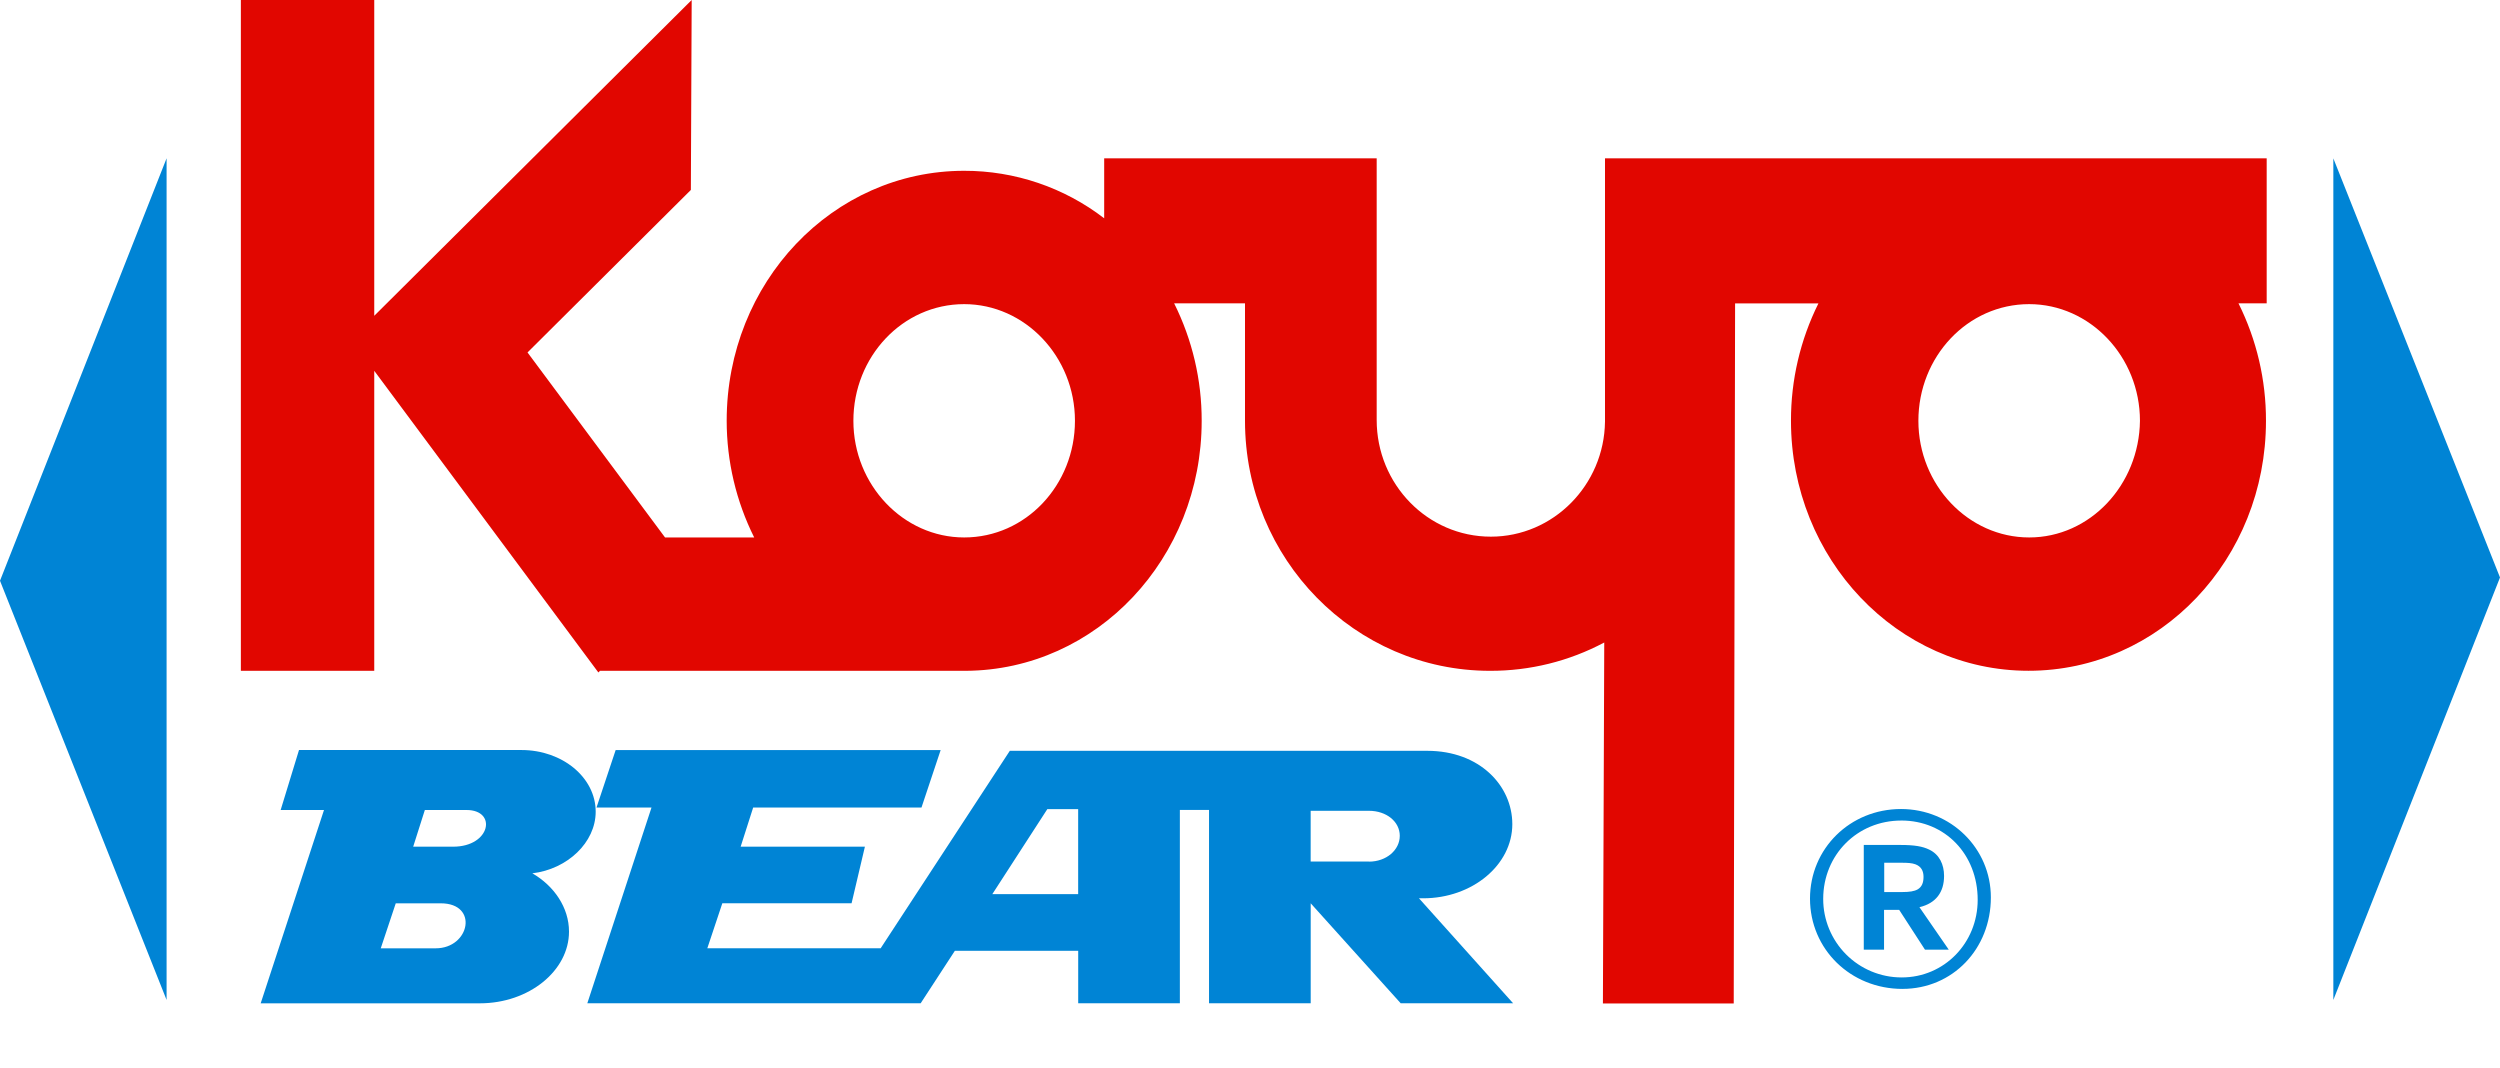
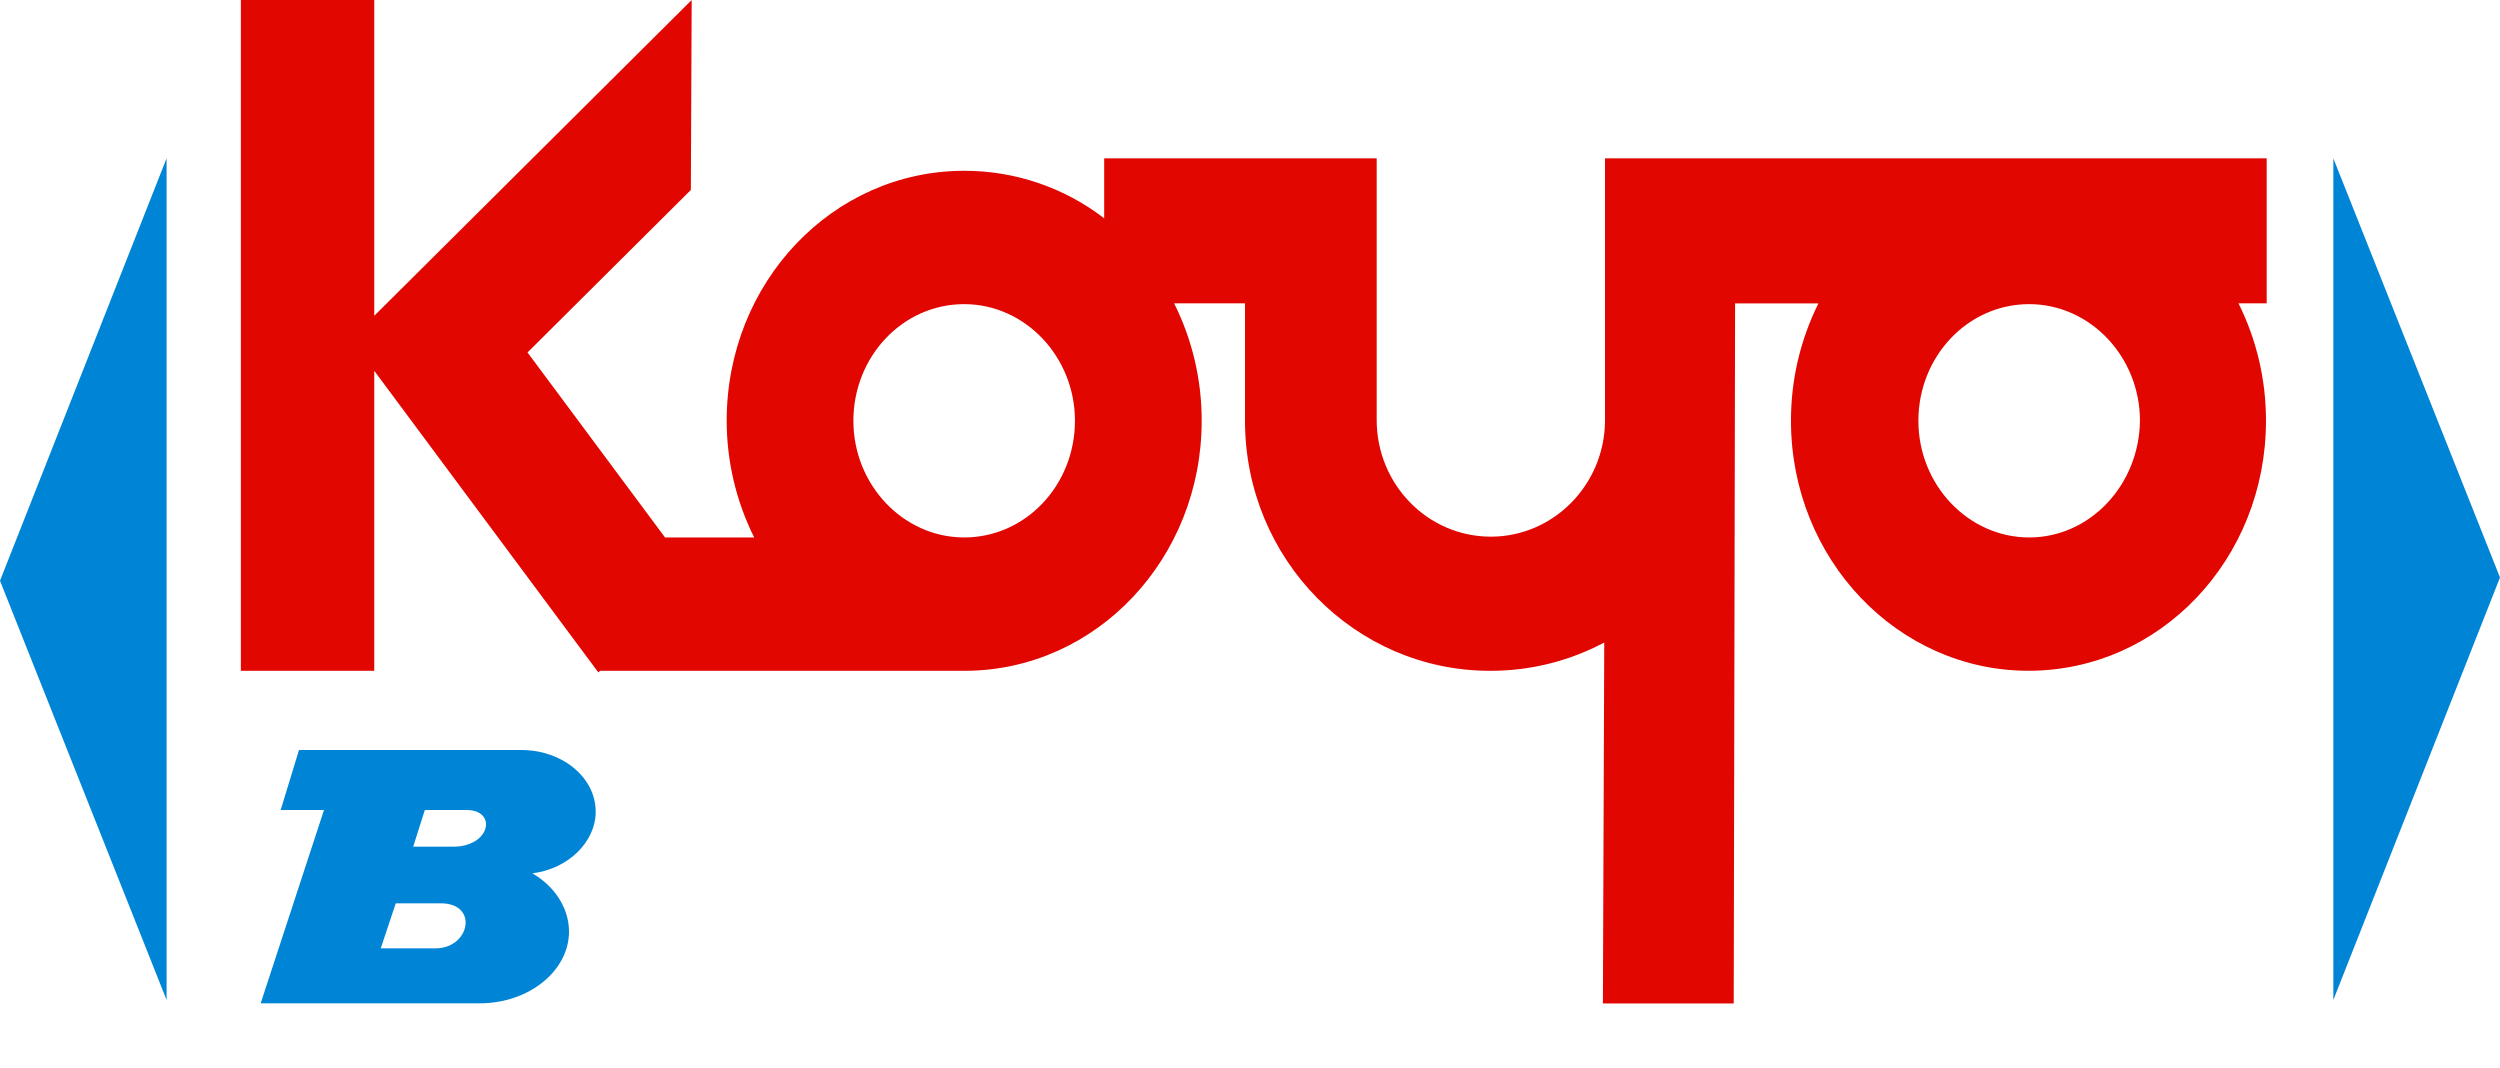
<svg xmlns="http://www.w3.org/2000/svg" fill="none" viewBox="0 0 110 47" height="47" width="110">
  <path fill="#0084D5" d="M0 25.553L7.33 43.998V6.965L0 25.553Z" />
  <path fill="#0084D5" d="M102.667 43.998L110 25.409L102.667 6.968V43.998Z" />
  <path fill="#0084D5" d="M26.21 35.714C26.21 34.209 24.742 33.001 22.946 33.001H13.156L12.349 35.64H14.256L11.47 44.146H21.113C23.276 44.146 25.036 42.713 25.036 40.992C25.036 39.929 24.376 38.976 23.423 38.426C24.965 38.243 26.21 37.07 26.21 35.714ZM19.17 41.726H16.753L17.413 39.746H19.393C21.076 39.746 20.673 41.726 19.17 41.726ZM19.939 37.254H18.18L18.693 35.64H20.526C21.883 35.64 21.59 37.254 19.939 37.254Z" />
-   <path fill="#0084D5" d="M62.435 39.525H62.618C64.782 39.525 66.542 38.058 66.542 36.262C66.542 34.575 65.108 33.036 62.802 33.036H44.432L38.749 41.724H31.122L31.782 39.745H37.469L38.056 37.252H32.589L33.139 35.532H40.545L41.389 33.002H27.089L26.246 35.532H28.666L25.842 44.144H40.509L42.014 41.835H47.441V44.144H51.914V35.638H53.197V44.144H57.671V39.745L61.631 44.144H66.577L62.435 39.525ZM47.439 39.342H43.662L46.082 35.602H47.439V39.342ZM60.235 37.908H57.669V35.675H60.233C61.003 35.675 61.59 36.152 61.59 36.775C61.59 37.398 61.005 37.912 60.233 37.912L60.235 37.908Z" />
  <path fill="#E10600" d="M99.77 6.966H70.62V18.554C70.584 21.34 68.347 23.613 65.597 23.613C62.81 23.613 60.574 21.304 60.574 18.481V6.966H48.584V9.605C46.818 8.246 44.652 7.512 42.424 7.515C36.631 7.515 31.974 12.428 31.974 18.514C31.975 20.296 32.389 22.053 33.184 23.647H29.261L23.211 15.508L30.398 8.358L30.434 0L16.467 13.895V0H10.598V29.514H16.467V16.315L26.328 29.588L26.399 29.516H42.498C48.254 29.48 52.874 24.57 52.874 18.517C52.878 16.723 52.463 14.953 51.663 13.348H54.78V18.517C54.78 24.603 59.62 29.516 65.559 29.516C67.312 29.522 69.04 29.094 70.587 28.27L70.528 44.153H76.284L76.344 13.349H80.011C79.213 14.954 78.799 16.723 78.803 18.515C78.803 24.601 83.496 29.514 89.253 29.514C95.045 29.514 99.703 24.601 99.703 18.515C99.707 16.721 99.293 14.951 98.493 13.346H99.734V6.966H99.77ZM42.424 23.648C39.747 23.648 37.549 21.338 37.549 18.515C37.549 15.692 39.713 13.382 42.424 13.382C45.1 13.382 47.298 15.692 47.298 18.515C47.298 21.338 45.137 23.648 42.424 23.648ZM89.284 23.648C86.607 23.648 84.409 21.338 84.409 18.515C84.409 15.692 86.572 13.382 89.284 13.382C91.96 13.382 94.158 15.692 94.158 18.515C94.124 21.338 91.96 23.648 89.284 23.648Z" />
-   <path fill="#0084D5" d="M83.701 39.25C84.012 39.25 84.227 39.218 84.377 39.133C84.56 39.025 84.635 38.842 84.635 38.584C84.635 38.326 84.538 38.123 84.27 38.026C84.12 37.973 83.937 37.961 83.68 37.961H82.906V39.252L83.701 39.25ZM84.699 41.785L83.564 40.034H82.898V41.785H82.006V37.178H83.606C84.251 37.178 84.594 37.242 84.884 37.382C85.335 37.597 85.539 38.037 85.539 38.541C85.539 39.25 85.185 39.745 84.455 39.916L85.745 41.785H84.699ZM83.657 36.104C81.714 36.104 80.221 37.618 80.221 39.551C80.219 40.466 80.581 41.343 81.226 41.992C81.871 42.64 82.747 43.005 83.662 43.007H83.677C85.546 43.007 87.018 41.494 87.018 39.593C87.018 37.595 85.589 36.103 83.656 36.103L83.657 36.104ZM83.71 43.512C81.422 43.512 79.64 41.762 79.64 39.539C79.64 37.338 81.401 35.597 83.645 35.597C85.837 35.597 87.598 37.325 87.598 39.484C87.598 41.76 85.911 43.511 83.71 43.511" />
</svg>